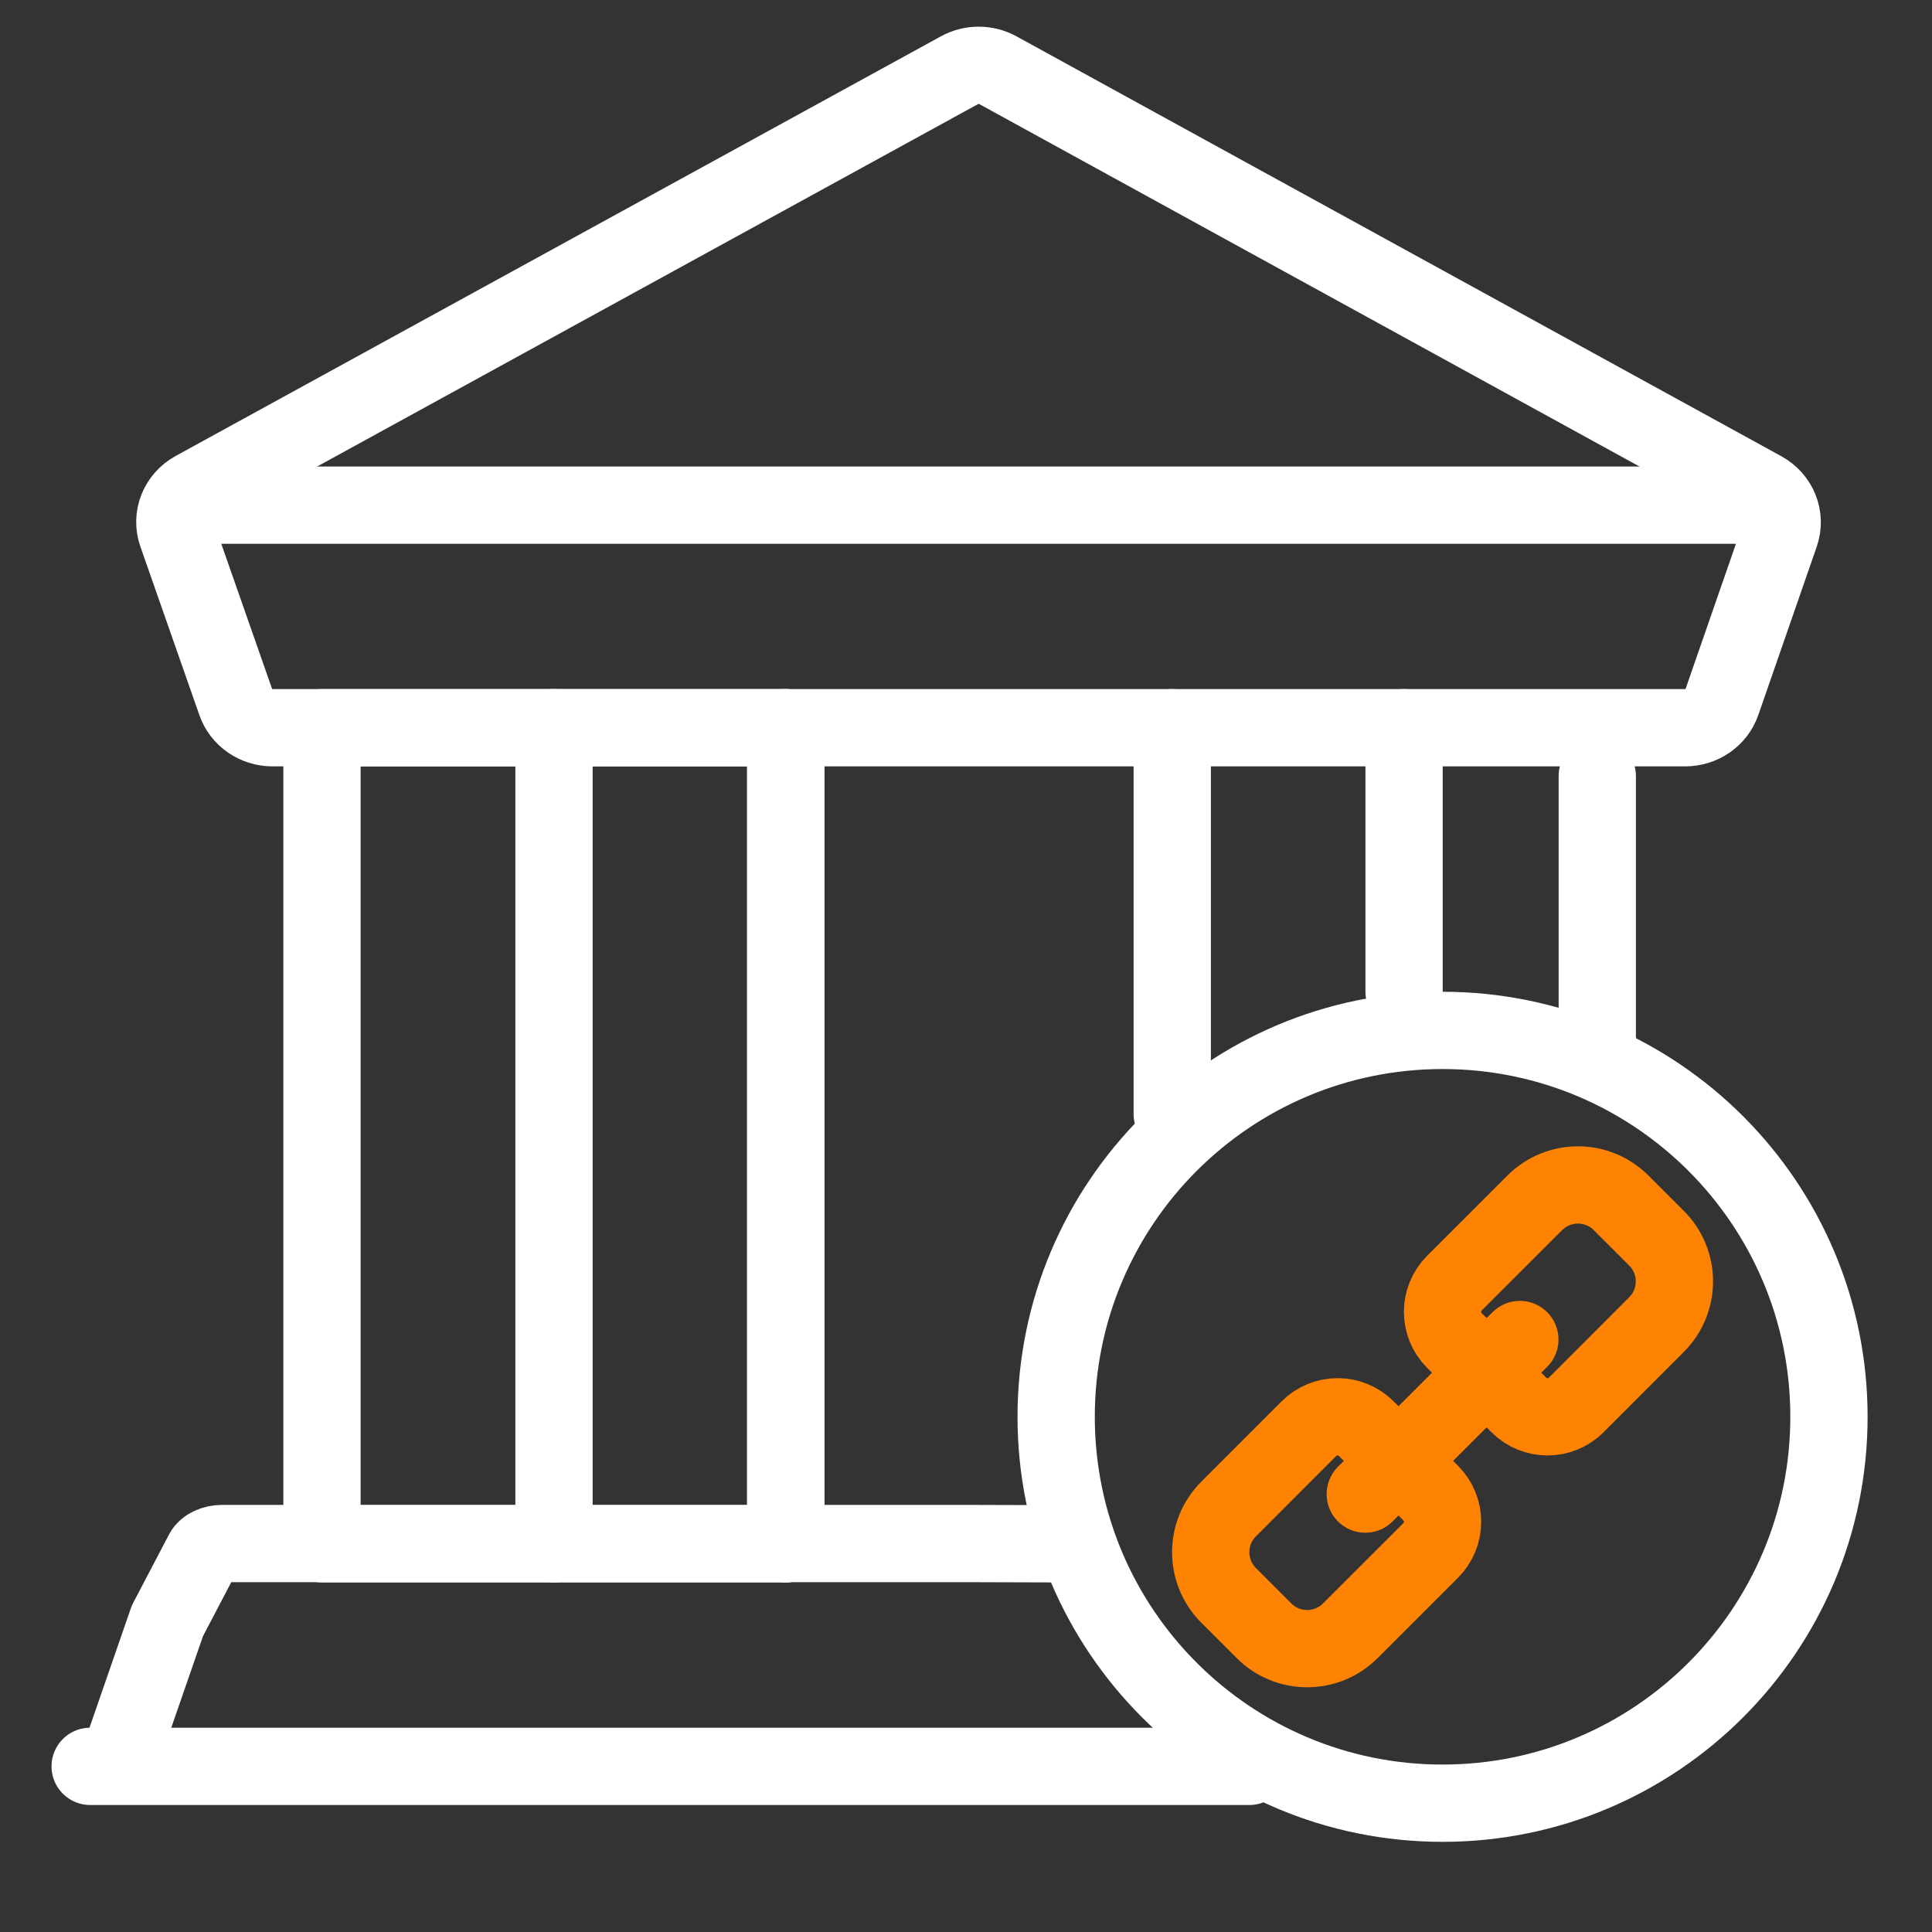
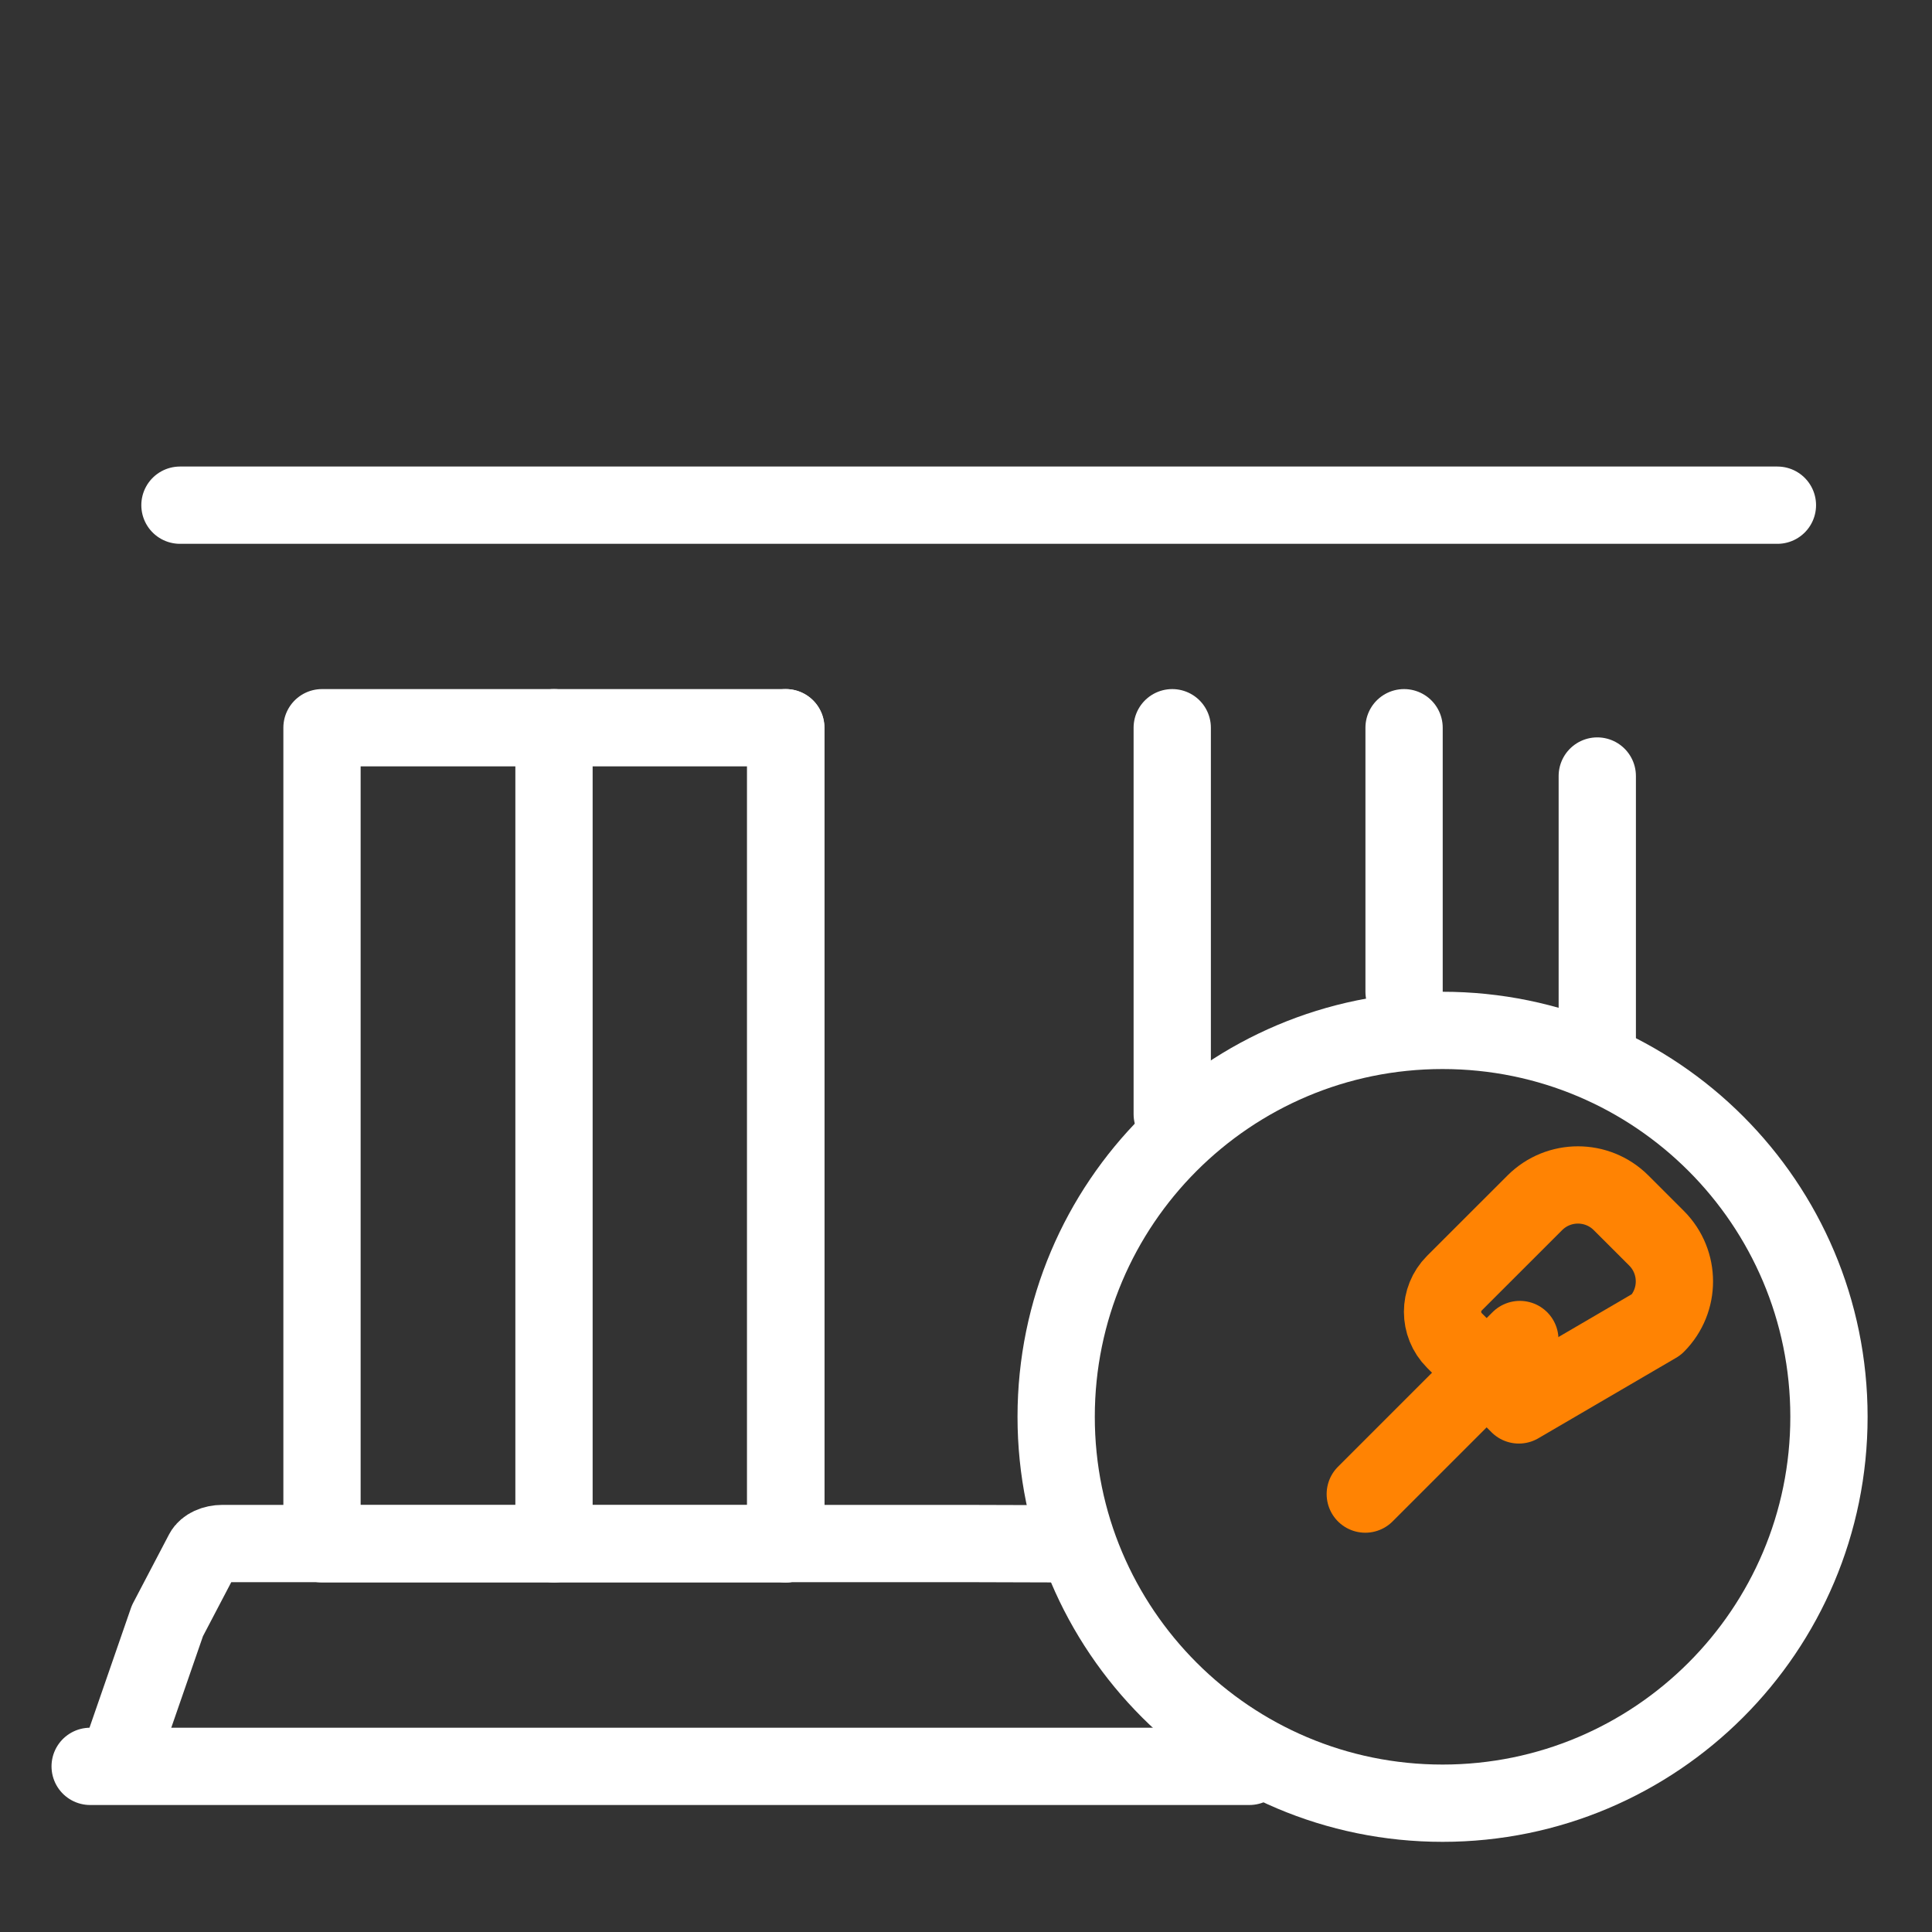
<svg xmlns="http://www.w3.org/2000/svg" width="75" height="75" viewBox="0 0 75 75" fill="none">
  <rect x="0" y="0" width="75" height="75" fill="#333333" stroke="none" />
  <path d="M4.566 68.5L6.499 62.919L7.892 60.26C7.999 60.057 8.299 59.919 8.637 59.919H37.362C37.7 59.919 40.999 59.93 40.999 59.93" stroke="white" stroke-width="3" stroke-linecap="round" stroke-linejoin="round" />
  <path fill-rule="evenodd" clip-rule="evenodd" d="M12.5 28.25H30.5V59.93H12.5V28.25Z" stroke="white" stroke-width="3" stroke-linecap="round" stroke-linejoin="round" />
  <path d="M48.5 68.57H3.5" stroke="white" stroke-width="3" stroke-linecap="round" stroke-linejoin="round" />
  <path d="M21.506 28.25V59.93" stroke="white" stroke-width="3" stroke-linecap="round" stroke-linejoin="round" />
  <path d="M30.506 28.25V59.93" stroke="white" stroke-width="3" stroke-linecap="round" stroke-linejoin="round" />
  <path d="M45.506 28.25V43.25" stroke="white" stroke-width="3" stroke-linecap="round" stroke-linejoin="round" />
  <path d="M54.506 28.25V38.5" stroke="white" stroke-width="3" stroke-linecap="round" stroke-linejoin="round" />
  <path d="M62.006 30.125V40.625" stroke="white" stroke-width="3" stroke-linecap="round" stroke-linejoin="round" />
-   <path fill-rule="evenodd" clip-rule="evenodd" d="M69.108 20.731C69.334 20.08 69.05 19.367 68.43 19.026L38.742 2.728C38.278 2.471 37.706 2.471 37.242 2.728L7.542 19.015C6.922 19.355 6.638 20.069 6.864 20.719L9.156 27.266C9.36 27.854 9.933 28.25 10.578 28.251H65.418C66.064 28.25 66.636 27.854 66.84 27.266L69.108 20.731Z" stroke="white" stroke-width="3" stroke-linecap="round" stroke-linejoin="round" />
  <path d="M68.999 19.611H6.986" stroke="white" stroke-width="3" stroke-linecap="round" stroke-linejoin="round" />
-   <path fill-rule="evenodd" clip-rule="evenodd" d="M58.89 54.468L58.961 54.539C59.576 55.154 60.573 55.154 61.189 54.539L64.311 51.414C65.23 50.49 65.23 48.998 64.311 48.073L62.926 46.689C62.002 45.77 60.509 45.77 59.585 46.689L56.461 49.811C55.846 50.426 55.846 51.423 56.461 52.038L56.532 52.109L58.89 54.468Z" stroke="#FF8303" stroke-width="3" stroke-linecap="round" stroke-linejoin="round" />
-   <path fill-rule="evenodd" clip-rule="evenodd" d="M53.111 55.532L53.04 55.461C52.425 54.846 51.428 54.846 50.812 55.461L47.689 58.586C46.77 59.51 46.77 61.002 47.689 61.926L49.073 63.31C49.997 64.23 51.491 64.23 52.415 63.31L55.538 60.188C55.834 59.893 56 59.493 56 59.075C56 58.657 55.834 58.257 55.538 57.961L55.468 57.891L53.111 55.532Z" stroke="#FF8303" stroke-width="3" stroke-linecap="round" stroke-linejoin="round" />
+   <path fill-rule="evenodd" clip-rule="evenodd" d="M58.89 54.468L58.961 54.539L64.311 51.414C65.23 50.49 65.23 48.998 64.311 48.073L62.926 46.689C62.002 45.77 60.509 45.77 59.585 46.689L56.461 49.811C55.846 50.426 55.846 51.423 56.461 52.038L56.532 52.109L58.89 54.468Z" stroke="#FF8303" stroke-width="3" stroke-linecap="round" stroke-linejoin="round" />
  <path d="M53 58L59 52" stroke="#FF8303" stroke-width="3" stroke-linecap="round" stroke-linejoin="round" />
  <path fill-rule="evenodd" clip-rule="evenodd" d="M41 55C41 46.716 47.716 40 56 40C64.284 40 71 46.716 71 55C71 63.284 64.284 70 56 70C47.716 70 41 63.284 41 55Z" stroke="white" stroke-width="3" stroke-linecap="round" stroke-linejoin="round" />
</svg>